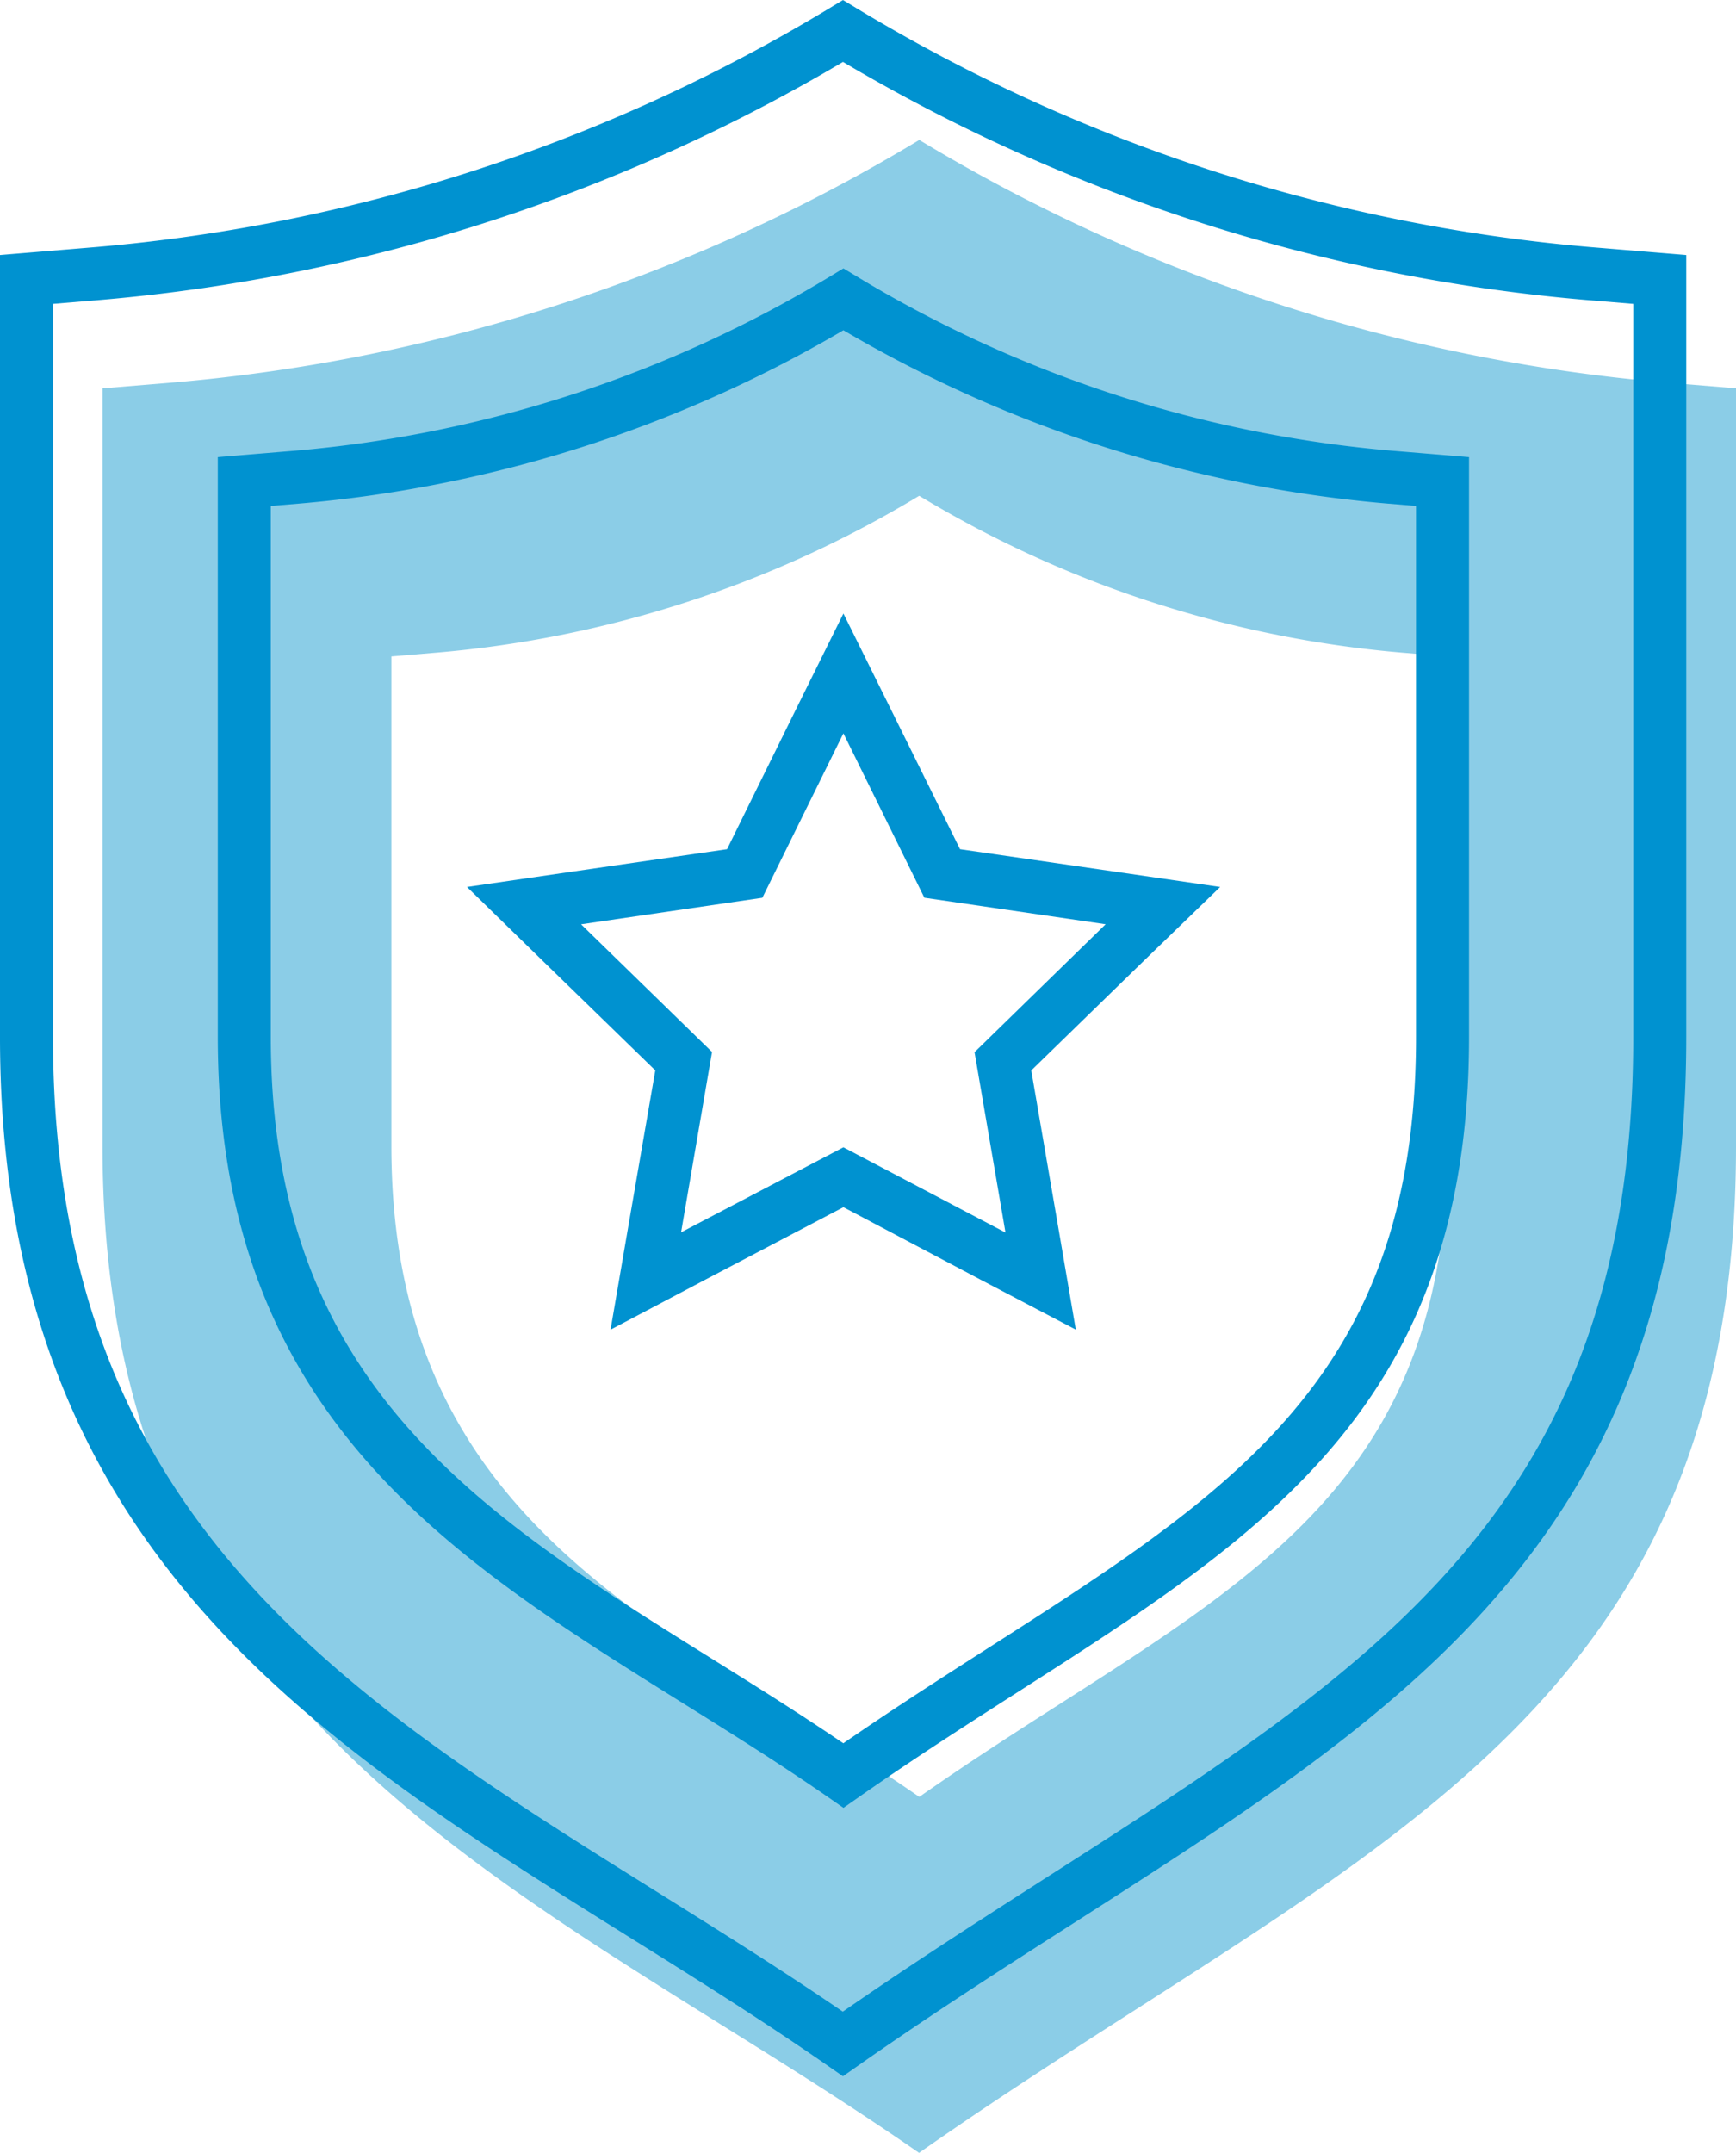
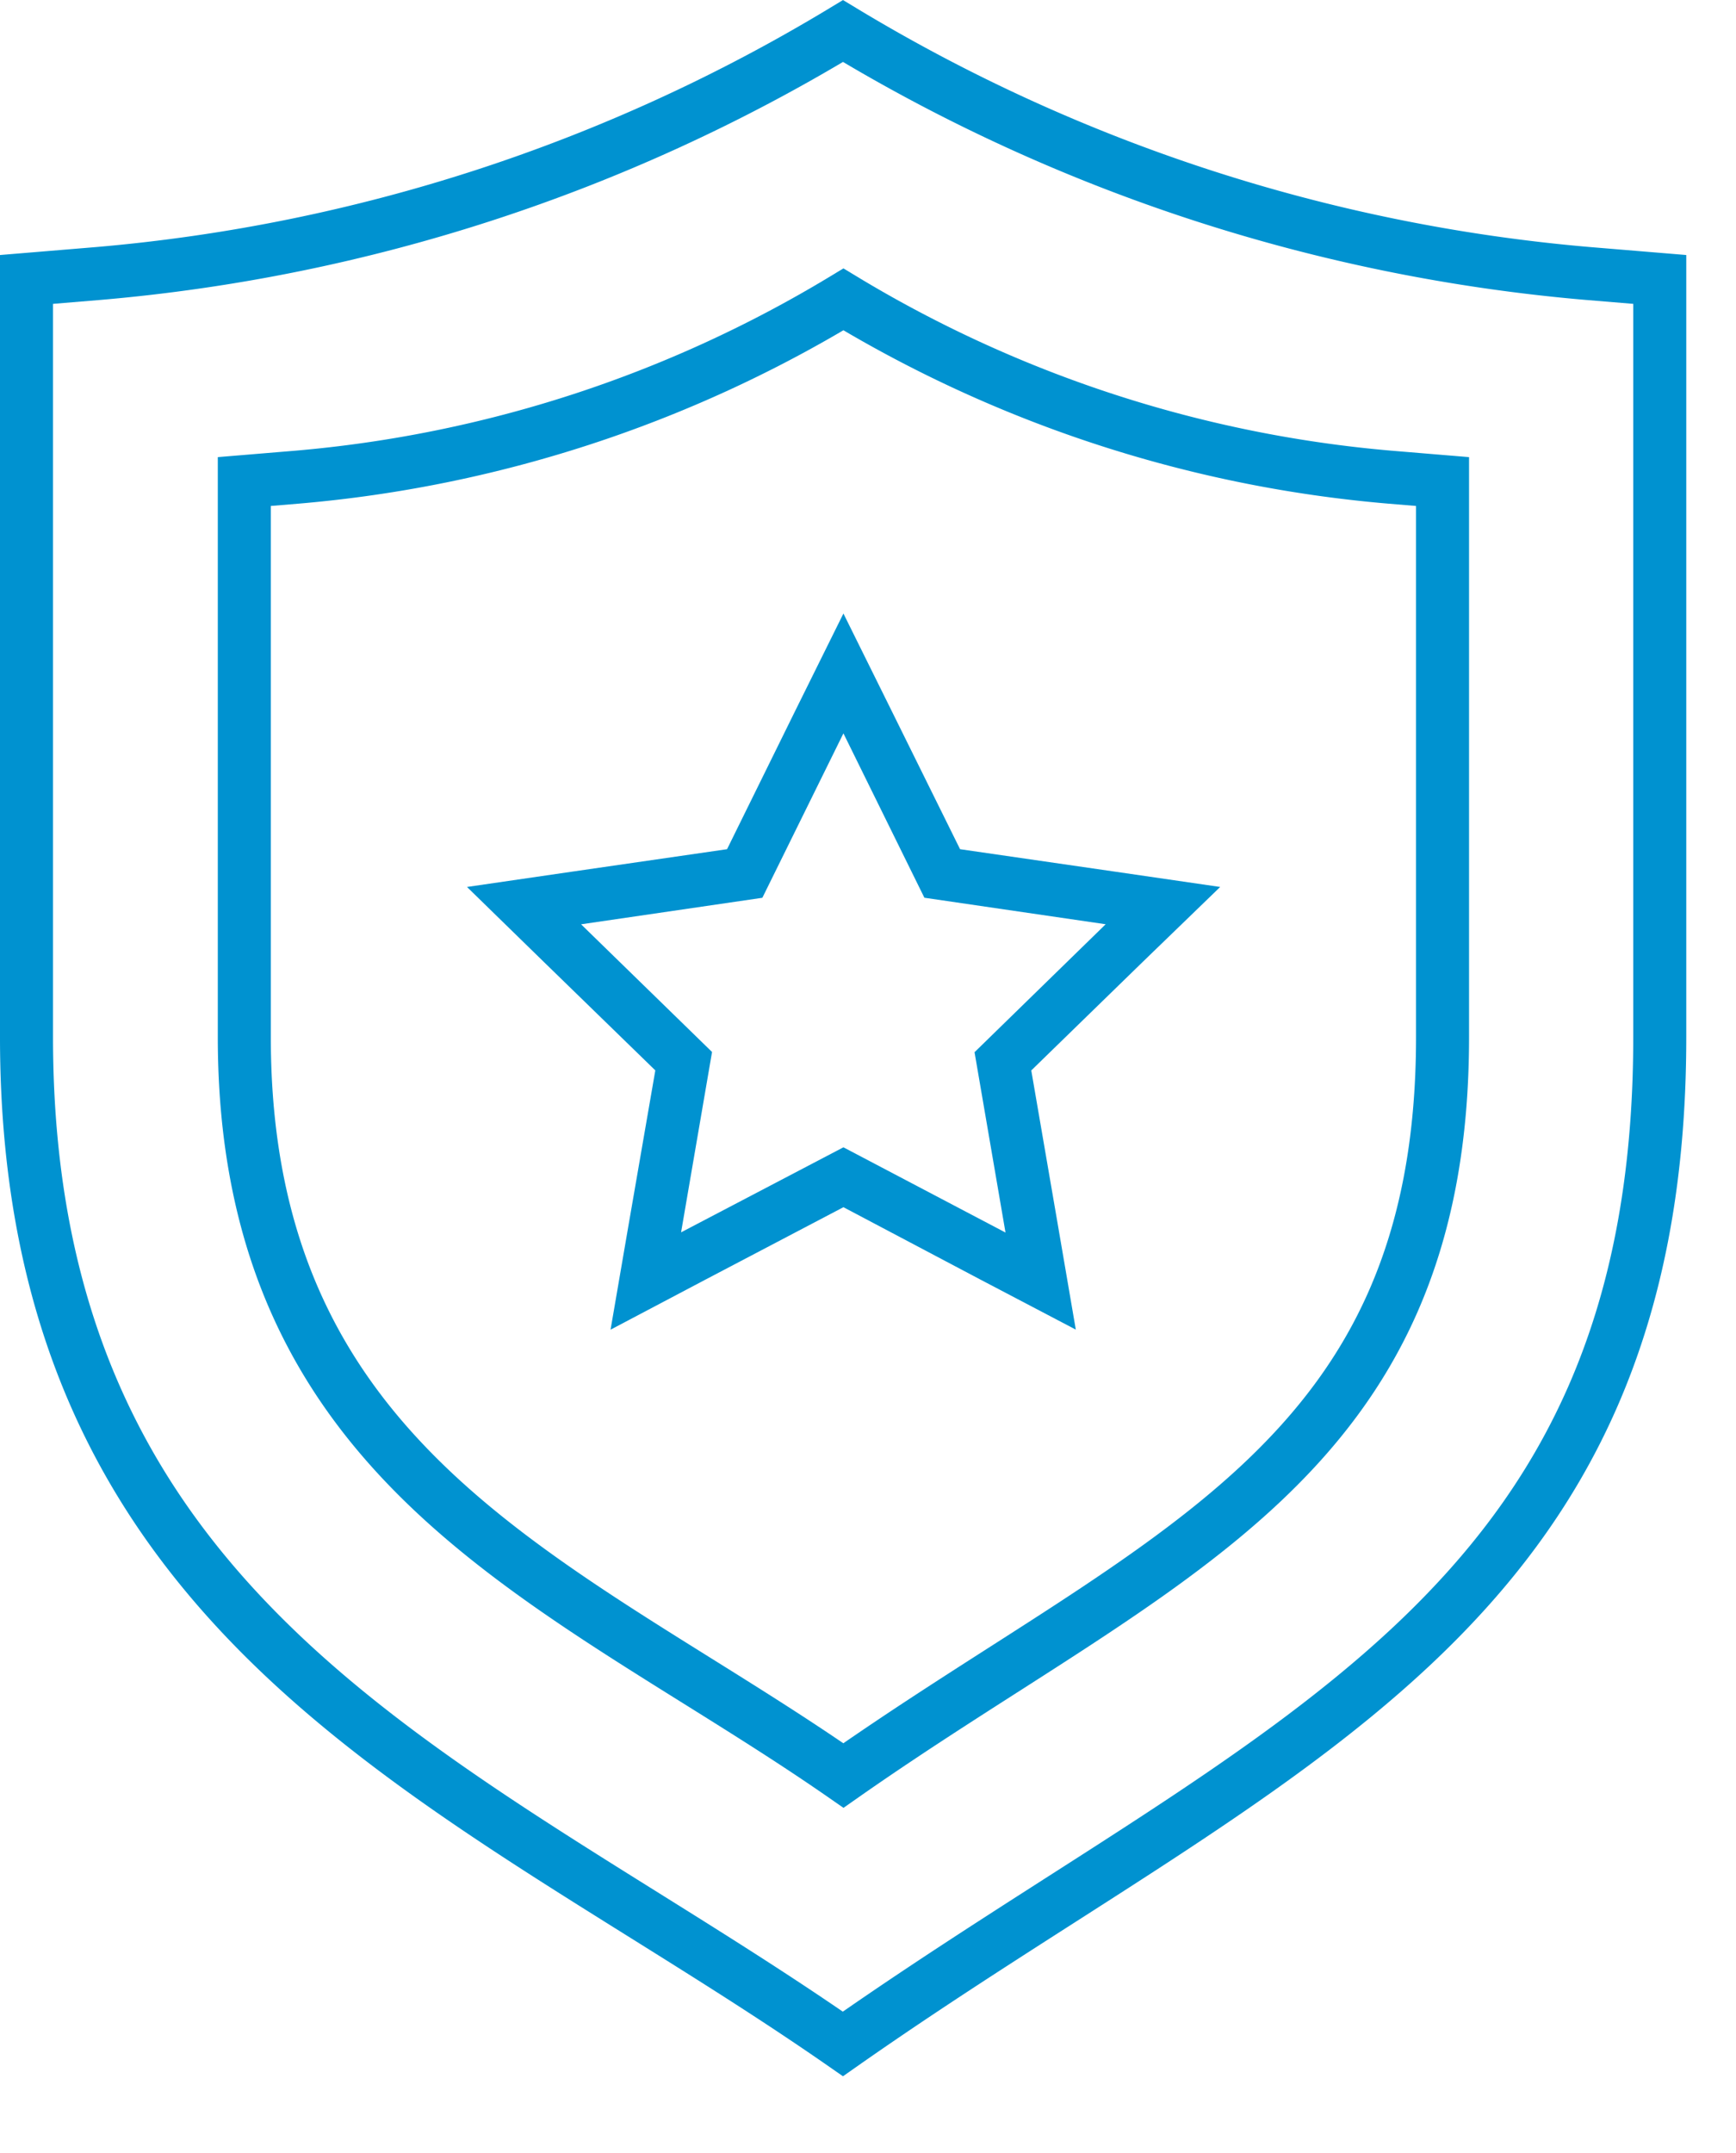
<svg xmlns="http://www.w3.org/2000/svg" width="32.743" height="40.585" viewBox="0 0 32.743 40.585">
  <defs>
    <clipPath id="clip-path">
      <path id="Clip_2" data-name="Clip 2" d="M0,0H30.809V37.947H0Z" transform="translate(0.934 0.053)" fill="none" />
    </clipPath>
  </defs>
  <g id="Group_2" data-name="Group 2" transform="translate(-813 -669.999)">
    <g id="Group_10" data-name="Group 10" transform="translate(813 670)">
      <g id="Group_3" data-name="Group 3" transform="translate(1 2.584)">
        <path id="Clip_2-2" data-name="Clip 2" d="M0,0H30.809V37.947H0Z" transform="translate(0.934 0.053)" fill="none" />
        <g id="Group_3-2" data-name="Group 3" clip-path="url(#clip-path)">
-           <path id="Fill_1" data-name="Fill 1" d="M15.4,37.947h0c-1.24-.861-2.528-1.665-3.774-2.442C5.648,31.771,0,28.245,0,18.968V4.683L1.364,4.57A32.59,32.59,0,0,0,15.405,0a32.579,32.579,0,0,0,14.04,4.57l1.364.112V18.968c0,9.034-4.97,12.214-11.263,16.241-1.34.857-2.725,1.744-4.143,2.737Zm0-31.236h0A21.061,21.061,0,0,1,6.329,9.663l-.881.074V18.97c0,6,3.652,8.277,7.518,10.689.805.5,1.638,1.022,2.439,1.578.917-.642,1.812-1.216,2.679-1.77,4.067-2.6,7.279-4.659,7.279-10.5V9.737l-.882-.074A21.059,21.059,0,0,1,15.405,6.71Z" transform="translate(0.934 0.053)" fill="#8bcde7" />
-         </g>
+           </g>
      </g>
      <path id="Stroke_4" data-name="Stroke 4" d="M0,4.683,1.364,4.57A32.534,32.534,0,0,0,15.4,0a32.53,32.53,0,0,0,14.04,4.57l1.365.113V18.968c0,10.947-7.3,13.3-15.407,18.979C8.285,33.005,0,30.2,0,18.968Z" transform="translate(0.5 0.584)" fill="none" stroke="#0092d0" stroke-miterlimit="10" stroke-width="1" />
      <path id="Stroke_6" data-name="Stroke 6" d="M0,3.434l1-.083A23.854,23.854,0,0,0,11.3,0a23.841,23.841,0,0,0,10.3,3.351l1,.083V13.91c0,8.028-5.349,9.751-11.3,13.918C6.075,24.2,0,22.148,0,13.91Z" transform="translate(4.608 5.643)" fill="none" stroke="#0092d0" stroke-miterlimit="10" stroke-width="1" />
      <path id="Fill_8" data-name="Fill 8" d="M2.708,13.5v0l.344-2,.5-2.887L1.451,6.57,0,5.155l2.005-.292,2.9-.42L6.2,1.816,7.1,0l.9,1.816,1.3,2.627,2.9.42,2.006.292L12.743,6.57l-2.1,2.044L11.14,11.5l.343,2-1.793-.94L7.1,11.192,4.5,12.556,2.71,13.5ZM7.1,10.063h0l3.057,1.607-.584-3.4,2.473-2.412-3.419-.5L7.1,2.259l-1.529,3.1-3.419.5L4.622,8.266l-.584,3.4L7.1,10.063Z" transform="translate(8.808 11.565)" fill="#0092d0" />
    </g>
  </g>
</svg>